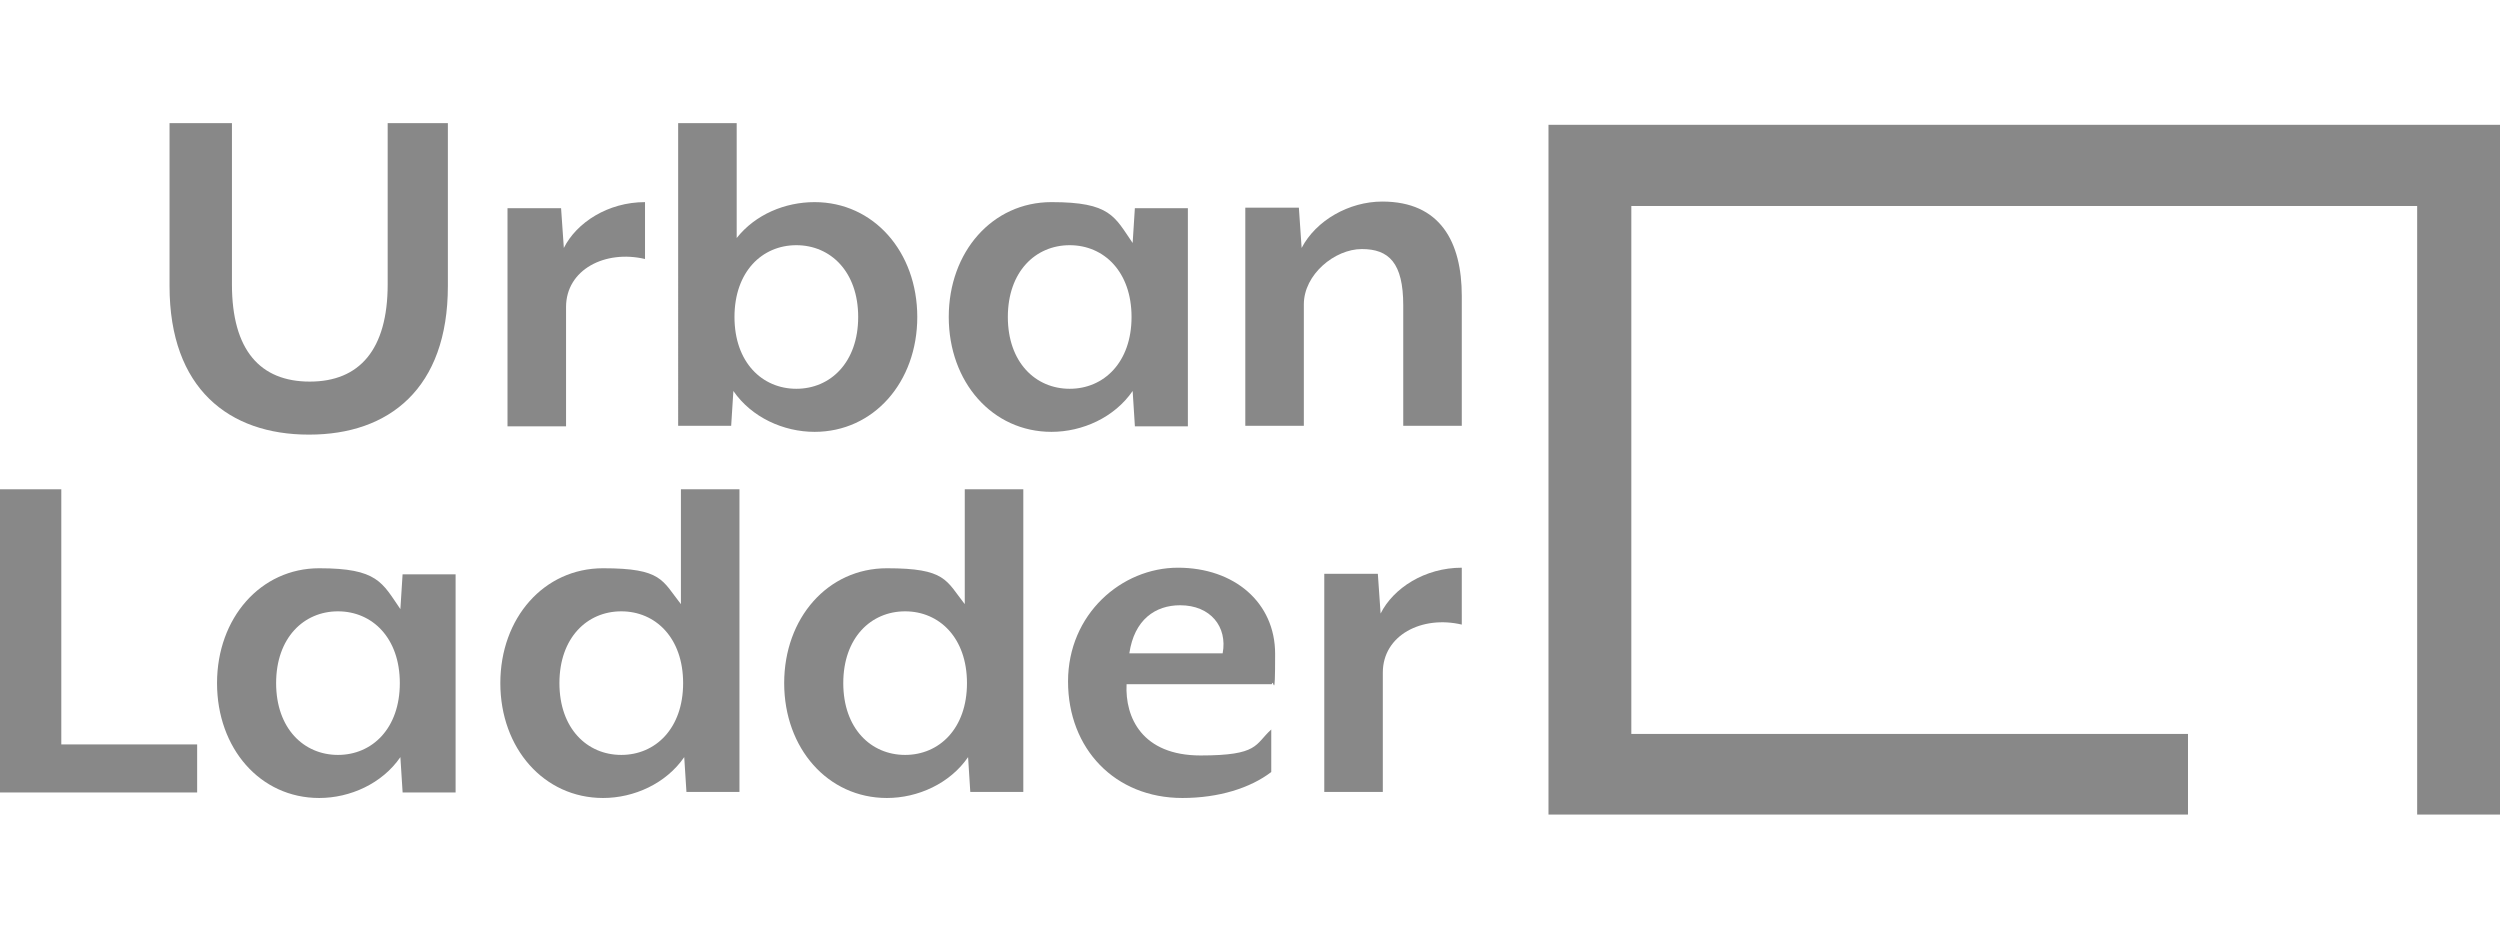
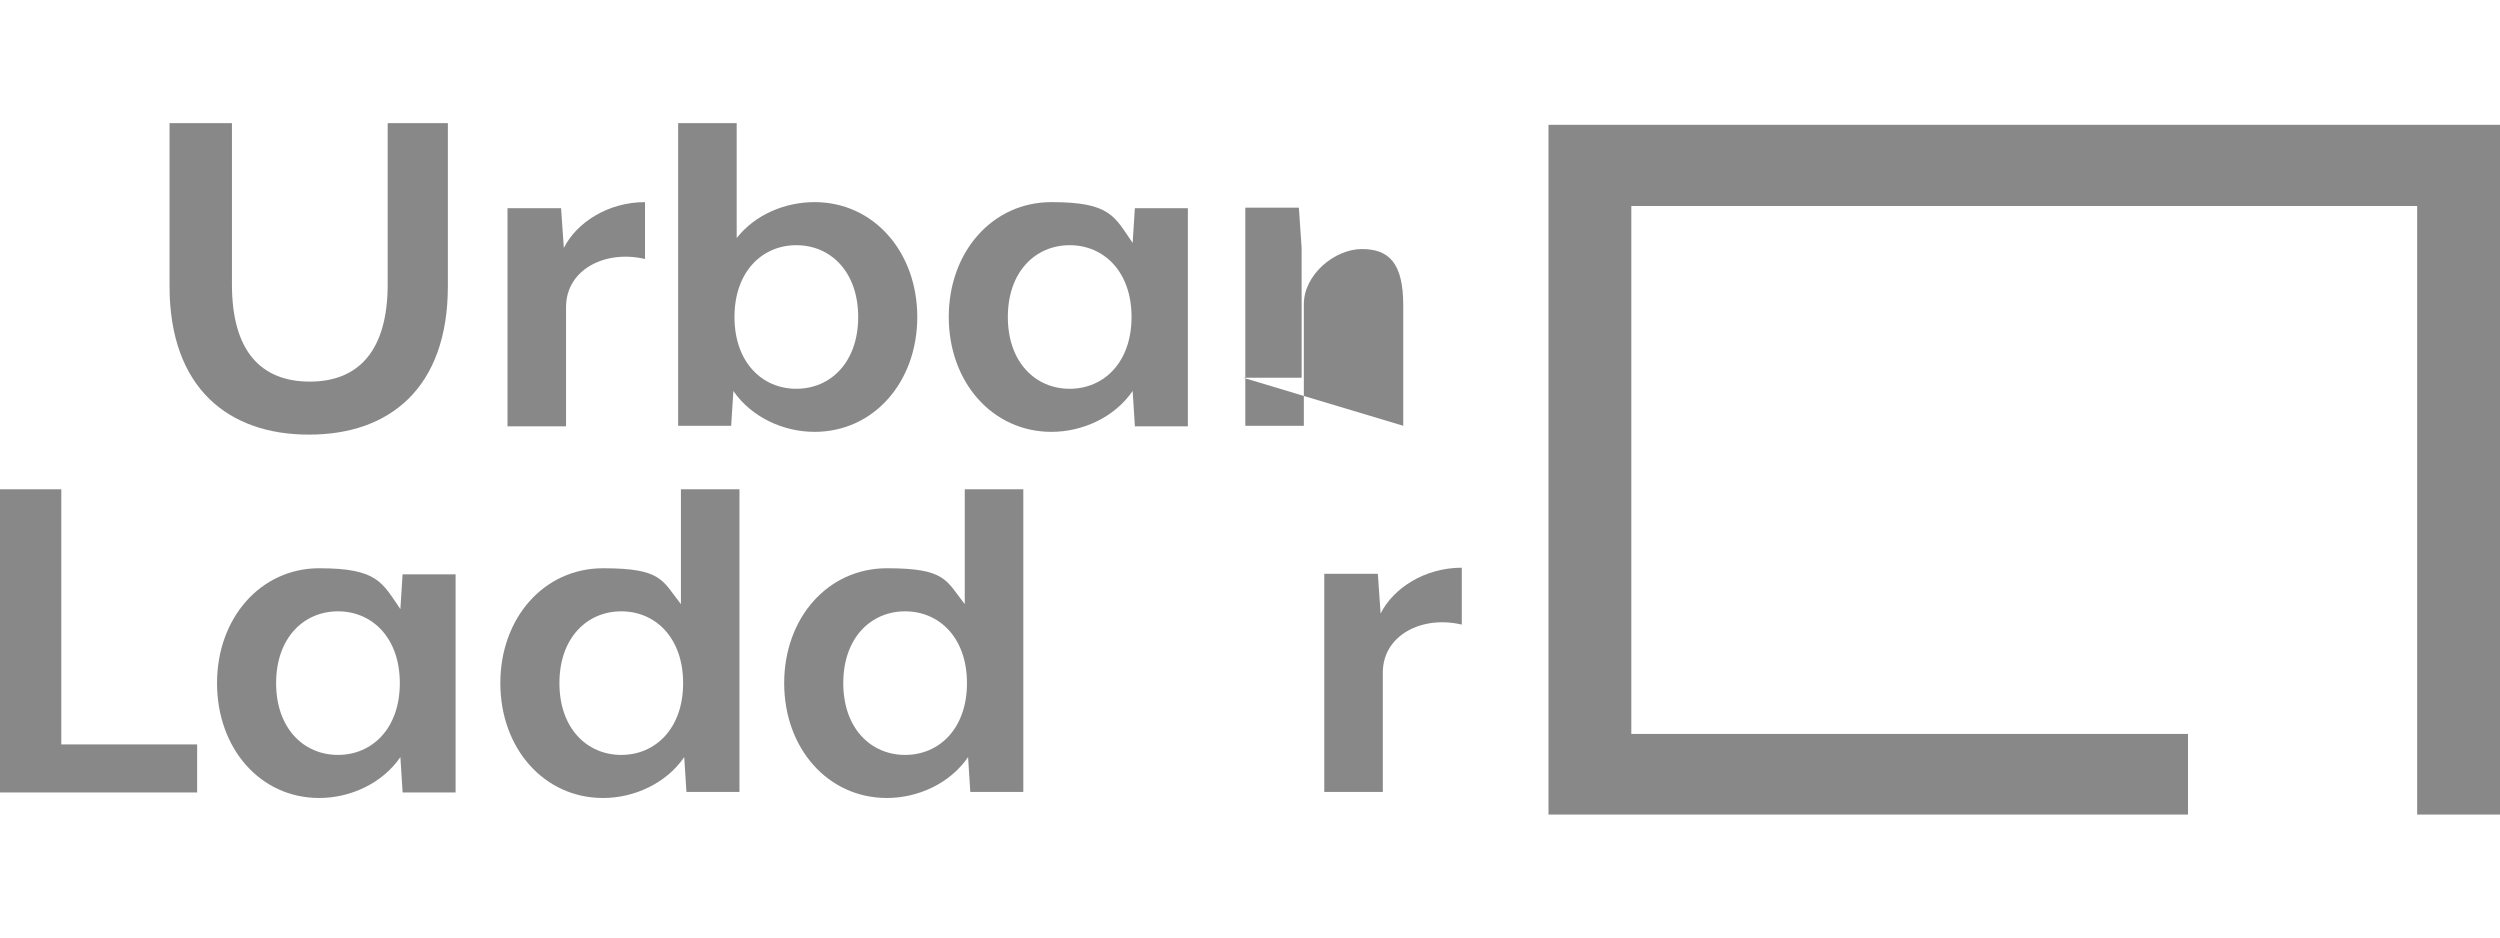
<svg xmlns="http://www.w3.org/2000/svg" id="Layer_2" data-name="Layer 2" version="1.1" viewBox="0 0 452.7 169.9">
  <defs>
    <style>
      .cls-1 {
        fill: #888;
        stroke-width: 0px;
      }
    </style>
  </defs>
  <polygon class="cls-1" points="396.2 147.5 280.4 147.5 280.4 22.6 452.7 22.6 452.7 147.5 437.7 147.5 437.7 37.3 295.4 37.3 295.4 132.9 396.2 132.9 396.2 147.5" />
  <path class="cls-1" d="M55.9,78.7c-14.4,0-25.2-8.3-25.2-26.9v-29.5h11.3v29.2c0,11.9,5.1,17.6,14.1,17.6s14.1-5.8,14.1-17.6v-29.2h10.9v29.5c0,18.6-10.7,26.9-25.1,26.9Z" />
  <path class="cls-1" d="M102.5,55.6v21.6h-10.6v-39.5h9.7l.5,7.2c2.3-4.6,8-8.3,14.7-8.3v10.3c-7.2-1.7-14.3,1.9-14.3,8.7h0Z" />
  <path class="cls-1" d="M147.5,78.2c-5.6,0-11.4-2.6-14.7-7.4l-.4,6.3h-9.6V22.3h10.6v20.8c3.4-4.3,8.8-6.5,14.1-6.5,10.7,0,18.6,9,18.6,20.8s-7.9,20.8-18.6,20.8h0ZM144.2,44.4c-6.2,0-11.2,4.8-11.2,13s5,13,11.2,13,11.2-4.8,11.2-13-5-13-11.2-13Z" />
  <path class="cls-1" d="M205.5,77.1l-.4-6.3c-3.3,4.8-9.1,7.4-14.7,7.4-10.7,0-18.6-9-18.6-20.8s7.9-20.8,18.6-20.8,11.4,2.6,14.7,7.4l.4-6.3h9.6v39.5h-9.6ZM193.7,44.4c-6.2,0-11.2,4.8-11.2,13s5,13,11.2,13,11.2-4.8,11.2-13-5-13-11.2-13Z" />
-   <path class="cls-1" d="M254.1,77.1v-21.8c0-7.7-2.6-10.2-7.5-10.2s-10.5,4.6-10.5,10v22h-10.6v-39.5h9.7l.5,7.3c2.6-5,8.6-8.4,14.6-8.4,10.5,0,14.4,7.3,14.4,17.1v23.5h-10.6Z" />
+   <path class="cls-1" d="M254.1,77.1v-21.8c0-7.7-2.6-10.2-7.5-10.2s-10.5,4.6-10.5,10v22h-10.6v-39.5h9.7l.5,7.3v23.5h-10.6Z" />
  <path class="cls-1" d="M0,143.4v-54.8h11.1v46.2h24.6v8.7H0Z" />
  <path class="cls-1" d="M72.9,143.4l-.4-6.3c-3.3,4.8-9.1,7.4-14.7,7.4-10.7,0-18.5-9-18.5-20.8s7.9-20.8,18.5-20.8,11.4,2.6,14.7,7.4l.4-6.3h9.6v39.5h-9.6ZM61.2,110.7c-6.2,0-11.2,4.8-11.2,13s5,13,11.2,13,11.2-4.8,11.2-13-5-13-11.2-13Z" />
  <path class="cls-1" d="M124.3,143.4l-.4-6.3c-3.3,4.8-9.1,7.4-14.7,7.4-10.7,0-18.6-9-18.6-20.8s7.9-20.8,18.6-20.8,10.7,2.2,14.1,6.5v-20.8h10.6v54.8h-9.6,0ZM112.5,110.7c-6.2,0-11.2,4.8-11.2,13s5,13,11.2,13,11.2-4.8,11.2-13-5-13-11.2-13Z" />
  <path class="cls-1" d="M175.7,143.4l-.4-6.3c-3.3,4.8-9.1,7.4-14.7,7.4-10.7,0-18.6-9-18.6-20.8s7.9-20.8,18.6-20.8,10.7,2.2,14.1,6.5v-20.8h10.6v54.8h-9.6,0ZM163.9,110.7c-6.2,0-11.2,4.8-11.2,13s5,13,11.2,13,11.2-4.8,11.2-13-5-13-11.2-13Z" />
-   <path class="cls-1" d="M230.3,123.9h-26.3c-.3,6,2.8,12.9,13.4,12.9s9.8-2,12.8-4.7v7.7c-3.8,2.9-9.5,4.7-16.1,4.7-12.2,0-20.7-8.9-20.7-21.1s9.7-20.6,19.9-20.6,17.6,6.3,17.6,15.6-.3,4.1-.6,5.5h0ZM213.7,109.6c-4.5,0-8.3,2.6-9.2,8.7h16.9c.9-4.8-2.2-8.7-7.7-8.7h0Z" />
  <path class="cls-1" d="M250.4,121.8v21.6h-10.6v-39.5h9.7l.5,7.2c2.3-4.6,8-8.3,14.7-8.3v10.3c-7.2-1.7-14.3,1.9-14.3,8.7h0Z" />
</svg>